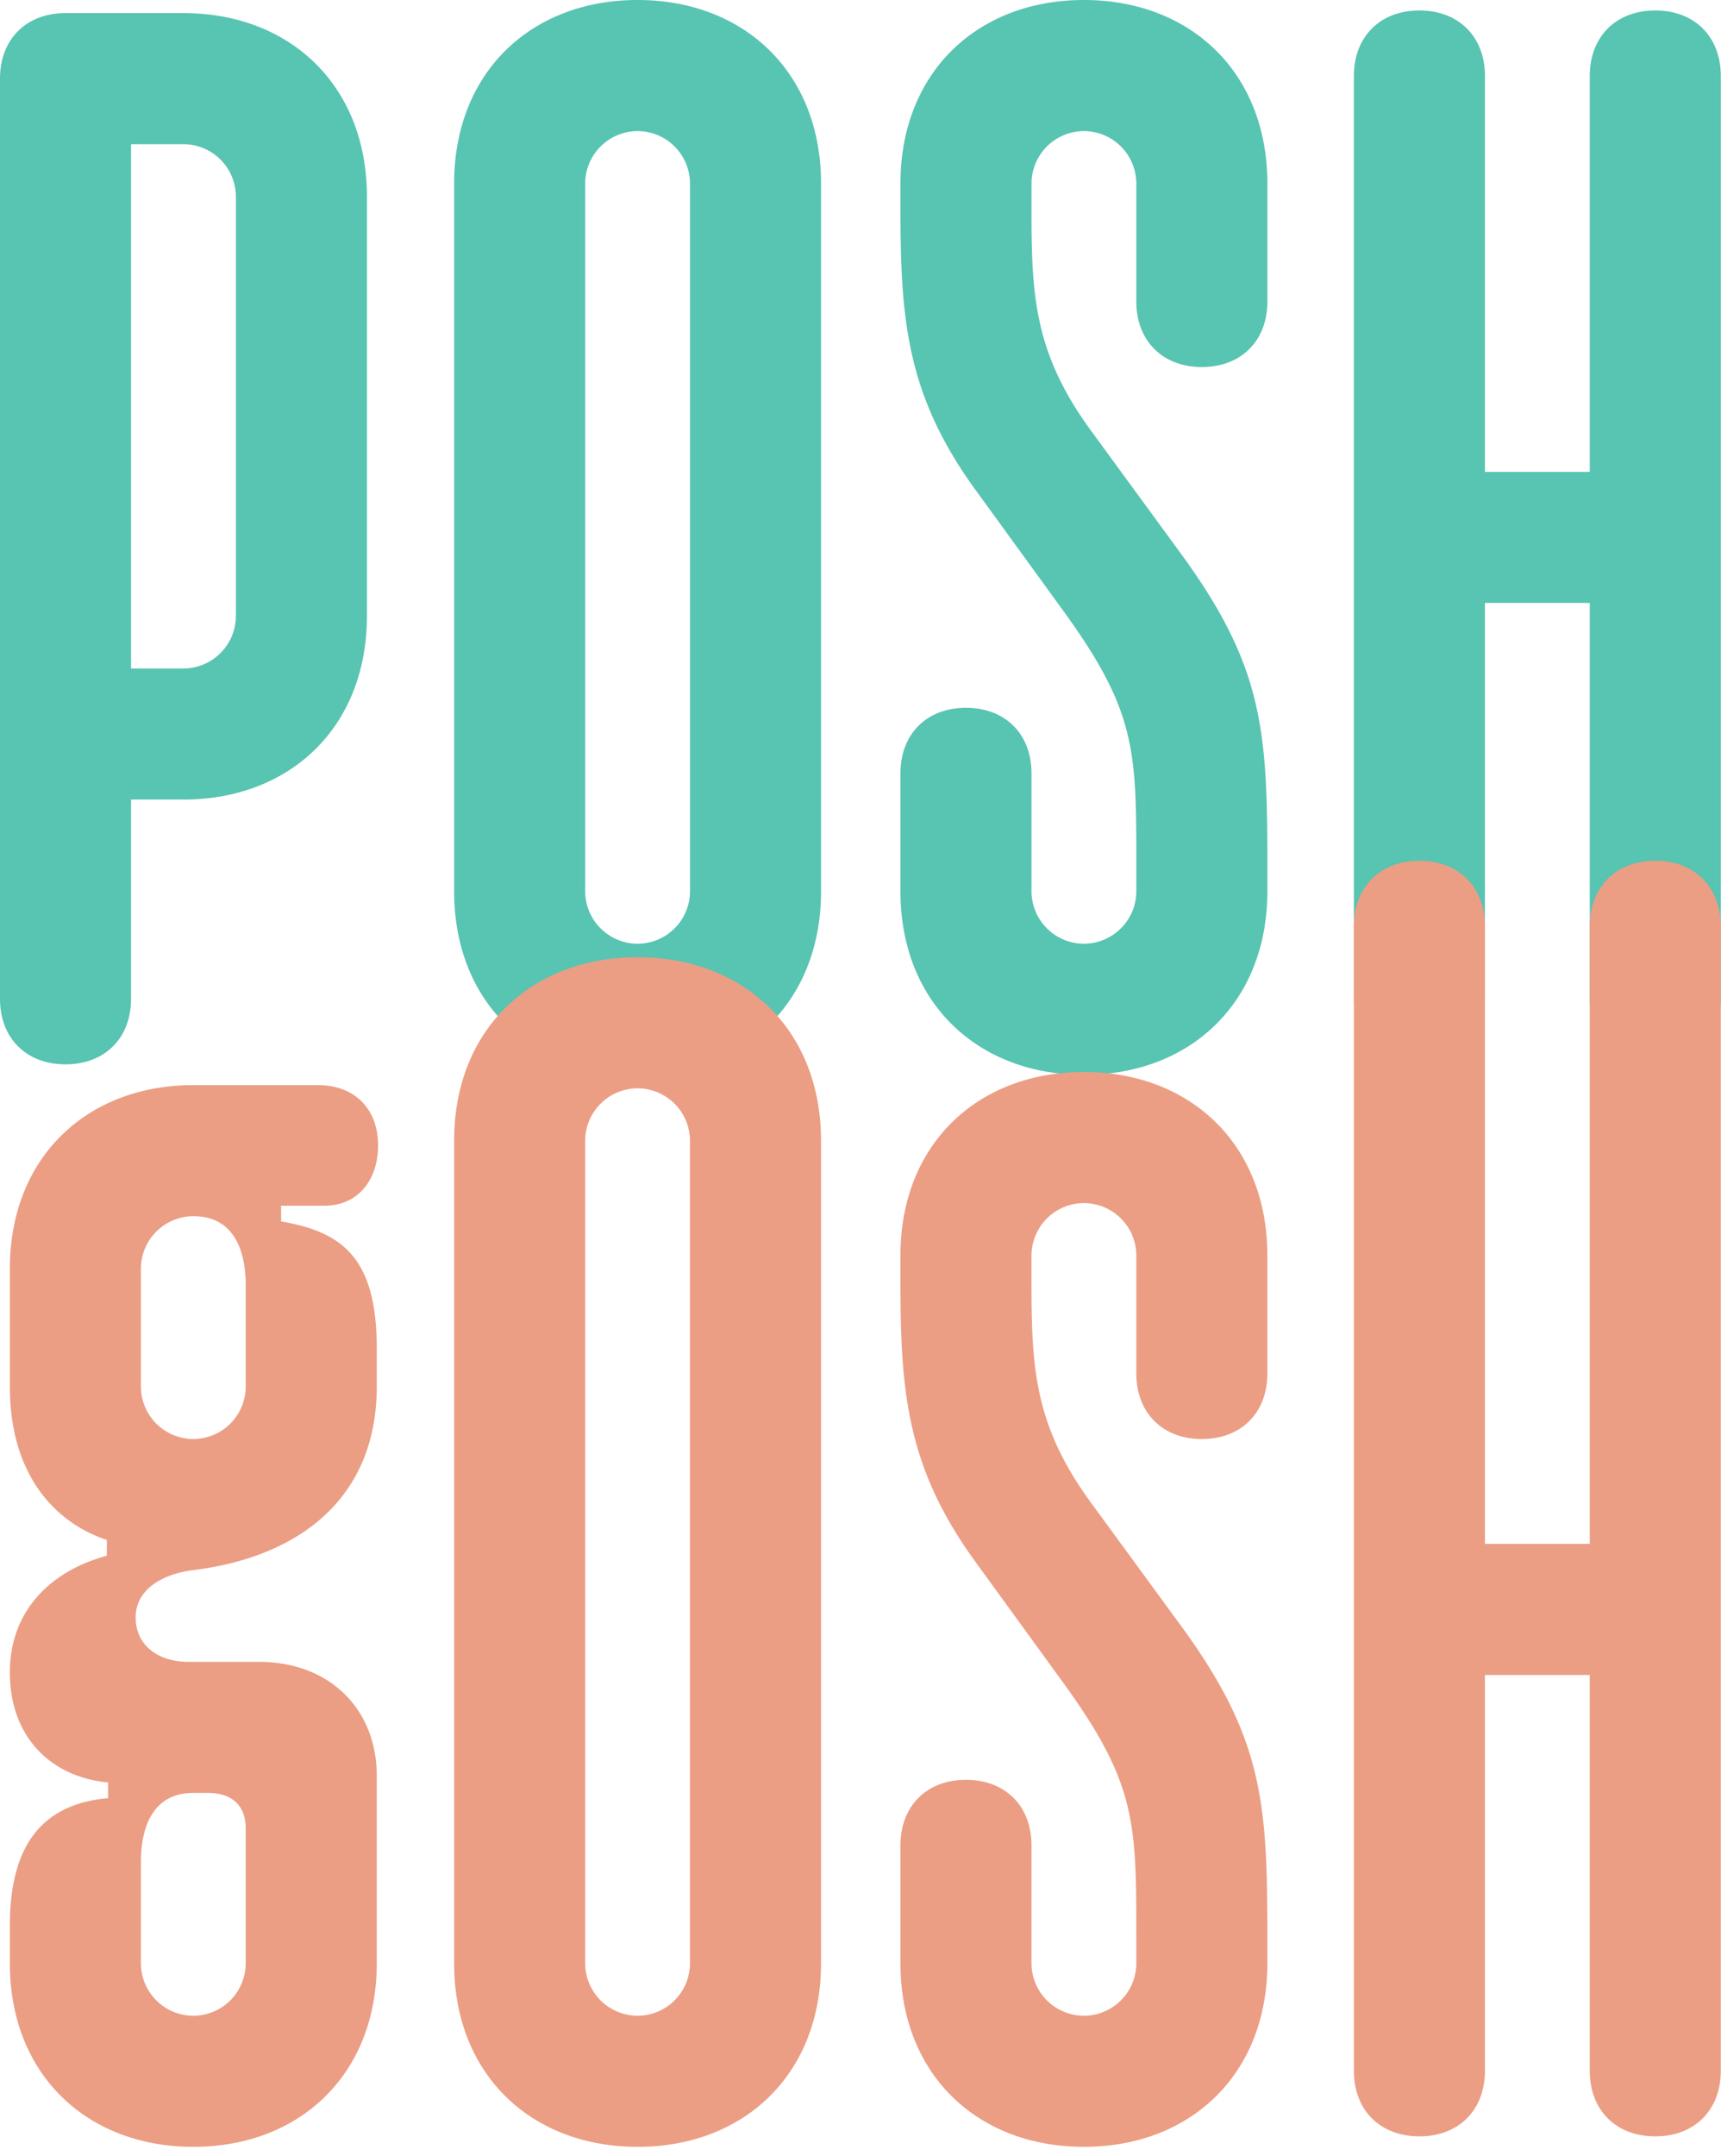
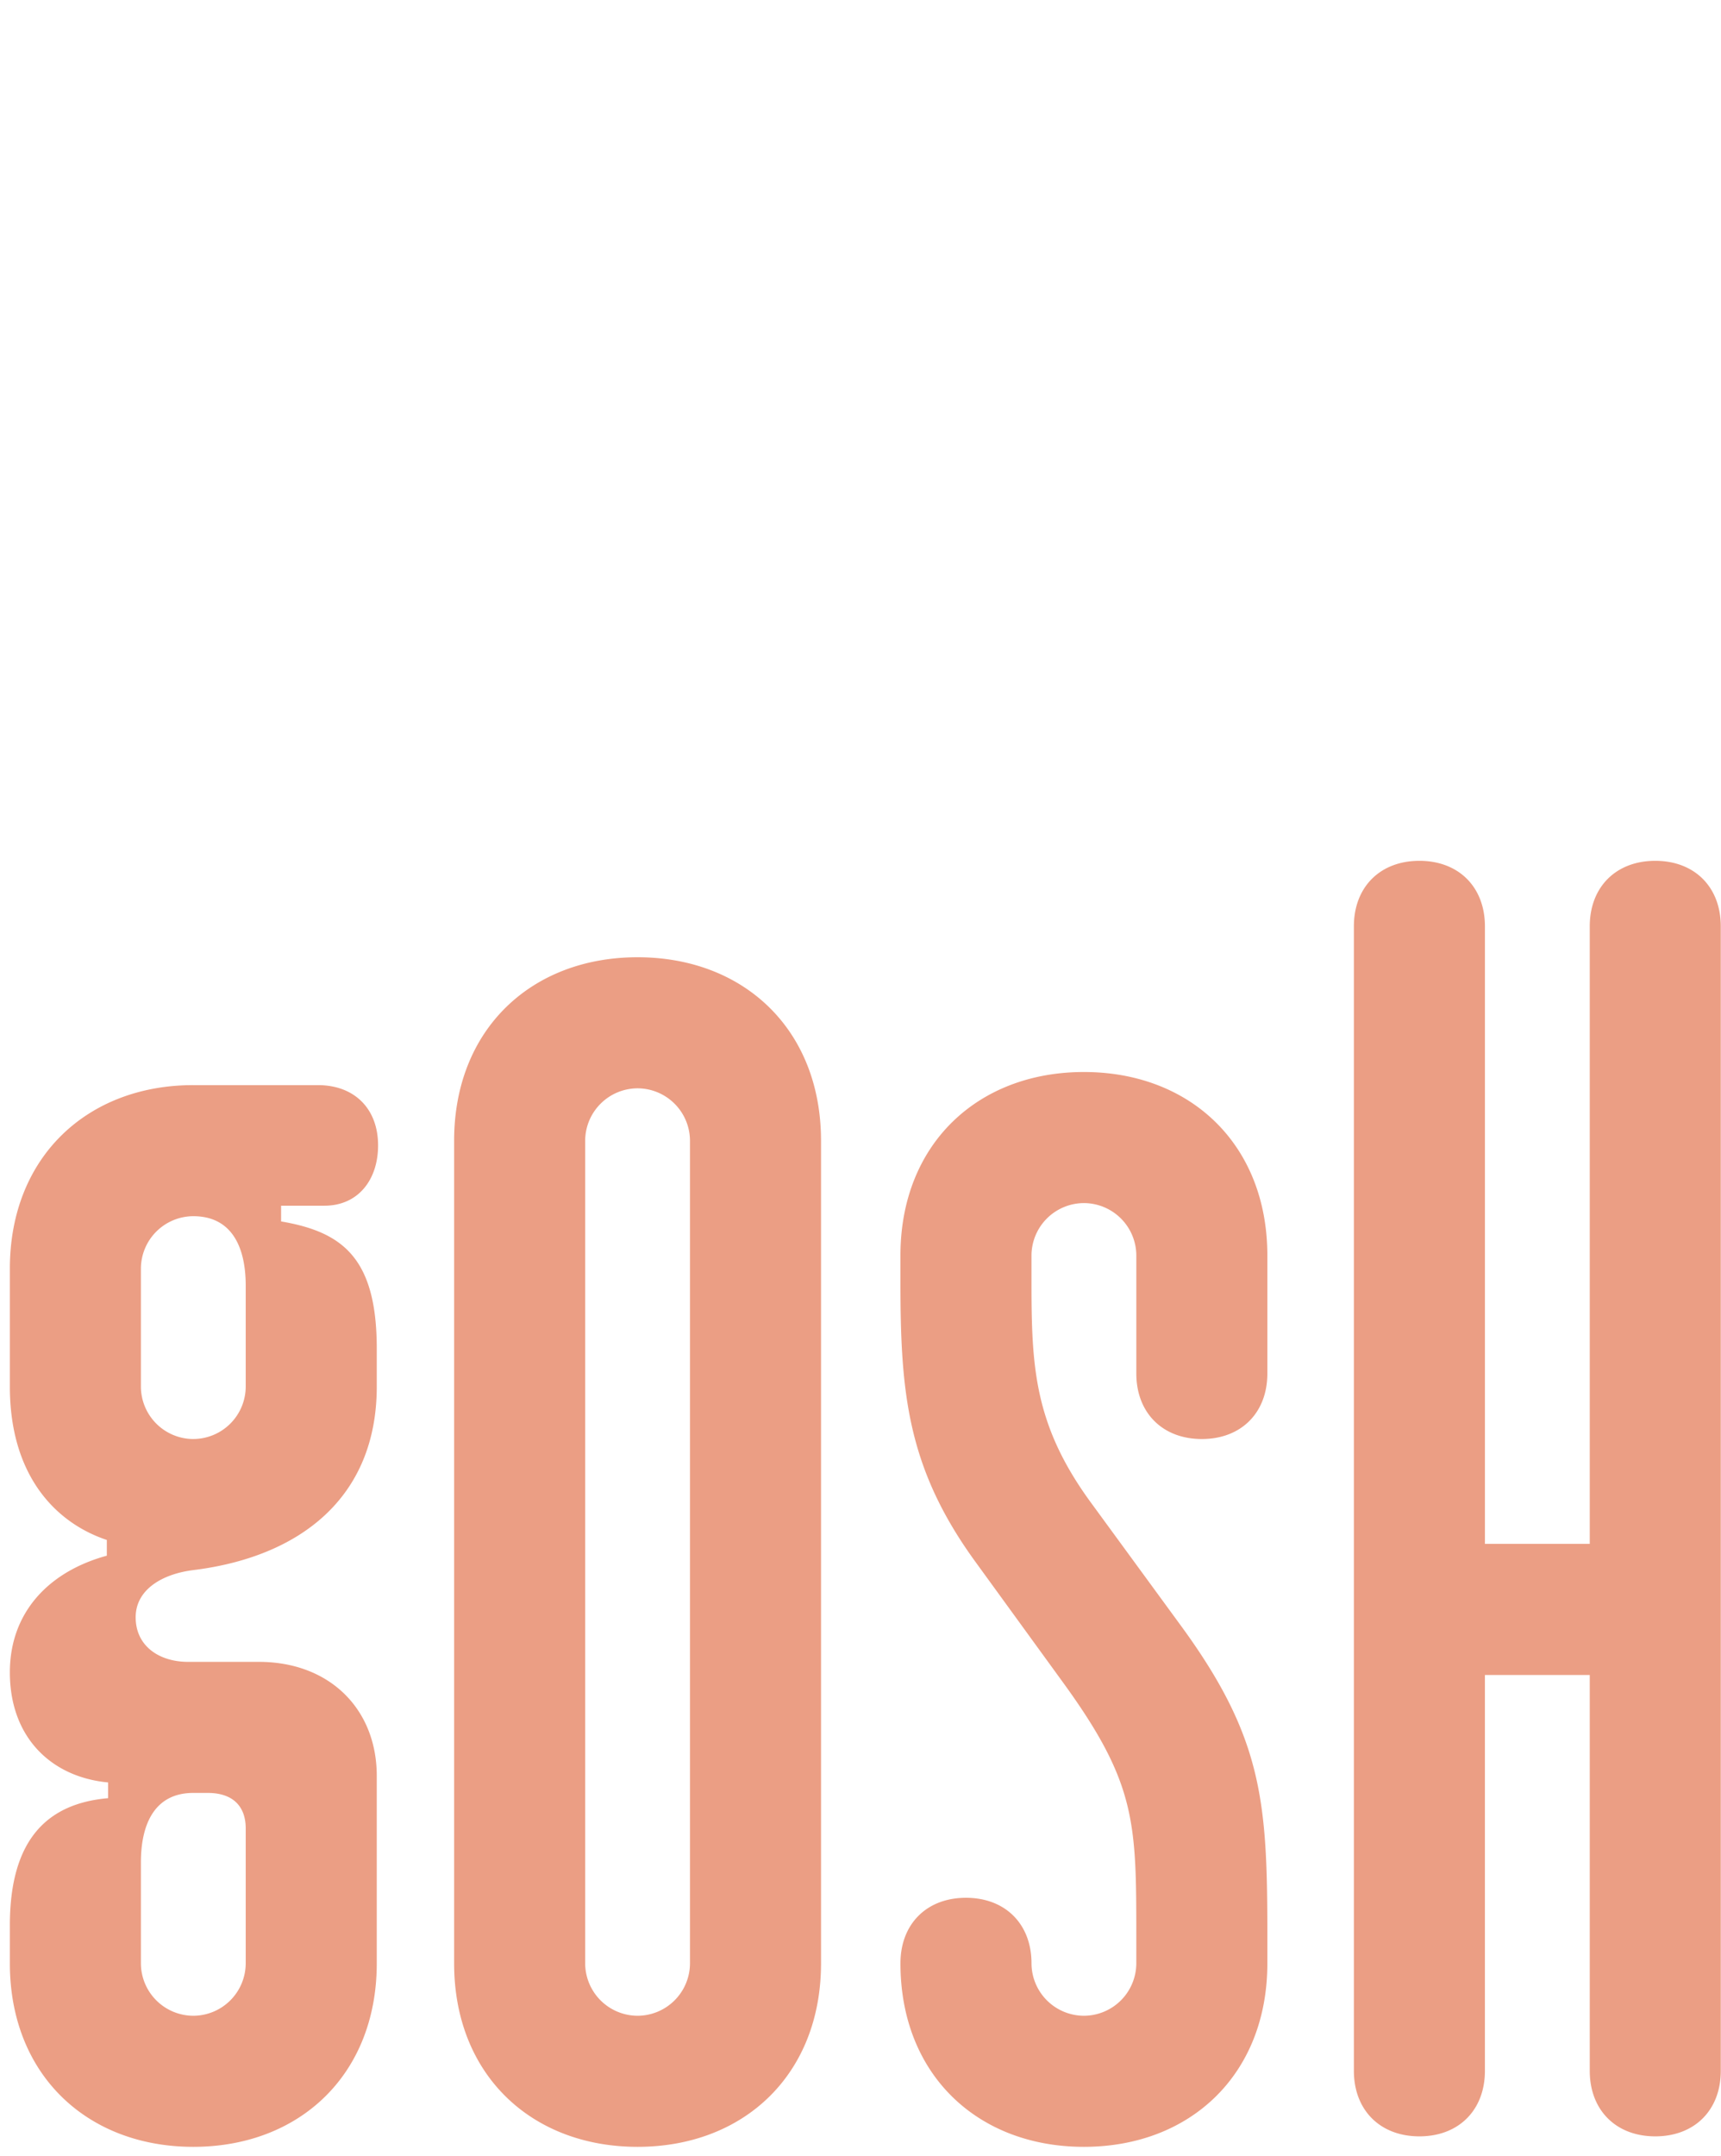
<svg xmlns="http://www.w3.org/2000/svg" width="111" height="139" viewBox="0 0 111 139" fill="none">
-   <path d="M8.452 51.555h3.38c6.846 0 11.833-4.648 11.833-11.832V12.678c0-7.184-4.987-11.833-11.833-11.833H4.226C1.69.845 0 2.535 0 5.071v59.33c0 2.536 1.69 4.226 4.226 4.226 2.535 0 4.226-1.69 4.226-4.225V51.554Zm0-8.452V9.297h3.38a3.39 3.39 0 0 1 3.381 3.38v27.046a3.39 3.39 0 0 1-3.38 3.38H8.451ZM29.29 57.471c0 7.184 4.987 11.833 11.833 11.833 6.845 0 11.832-4.649 11.832-11.833V11.832C52.955 4.648 47.968 0 41.123 0 34.276 0 29.29 4.648 29.29 11.832v45.64Zm11.833 3.38a3.39 3.39 0 0 1-3.381-3.38V11.832a3.39 3.39 0 0 1 3.38-3.38 3.39 3.39 0 0 1 3.381 3.38v45.64a3.39 3.39 0 0 1-3.38 3.38ZM58.077 57.471c0 7.184 4.987 11.833 11.833 11.833s11.832-4.649 11.832-11.833v-1.69c0-8.705-.254-12.847-5.663-20.2l-5.747-7.86c-3.634-4.986-3.803-8.705-3.803-14.198v-1.69a3.39 3.39 0 0 1 3.38-3.381 3.39 3.39 0 0 1 3.381 3.38v7.607c0 2.535 1.69 4.226 4.226 4.226s4.226-1.69 4.226-4.226v-7.607C81.742 4.648 76.755 0 69.91 0c-6.846 0-11.833 4.648-11.833 11.832v1.69c0 7.1.423 11.917 4.733 17.918l5.832 8.03c4.648 6.422 4.648 8.958 4.648 16.31v1.691a3.39 3.39 0 0 1-3.38 3.38 3.39 3.39 0 0 1-3.381-3.38v-7.606c0-2.536-1.69-4.226-4.226-4.226-2.535 0-4.226 1.69-4.226 4.226v7.606ZM95.774 38.878h6.762V64.4c0 2.536 1.69 4.226 4.225 4.226 2.536 0 4.226-1.69 4.226-4.225v-59.5c0-2.536-1.69-4.226-4.226-4.226-2.535 0-4.225 1.69-4.225 4.226v25.524h-6.762V4.902c0-2.536-1.69-4.226-4.225-4.226-2.536 0-4.226 1.69-4.226 4.226v59.5c0 2.535 1.69 4.225 4.226 4.225 2.535 0 4.225-1.69 4.225-4.225V38.877Z" fill="#58C4B2" />
-   <path d="M6.974 115.944c-3.887.338-6.338 2.62-6.338 8.198v2.451c0 7.184 4.986 11.833 11.832 11.833 6.846 0 11.832-4.649 11.832-11.833v-12.085c0-4.311-3.042-7.353-7.606-7.353H12.13c-1.86 0-3.38-1.015-3.38-2.874 0-1.775 1.69-2.789 3.718-3.043 6.846-.845 11.832-4.648 11.832-11.832v-2.45c0-5.832-2.197-7.523-6.17-8.199v-1.014h2.79c2.197 0 3.465-1.69 3.465-3.888 0-2.366-1.521-3.888-3.888-3.888h-8.029C5.622 69.967.636 74.616.636 81.8v7.606c0 5.747 2.958 8.79 6.254 9.889v1.014c-3.719 1.014-6.254 3.634-6.254 7.522 0 4.226 2.704 6.761 6.338 7.099v1.014Zm5.494-23.157a3.39 3.39 0 0 1-3.38-3.38V81.8a3.39 3.39 0 0 1 3.38-3.381c2.451 0 3.38 1.944 3.38 4.48v6.507a3.39 3.39 0 0 1-3.38 3.38Zm0 37.187a3.39 3.39 0 0 1-3.38-3.381v-6.507c0-2.536.93-4.48 3.38-4.48h.93c1.69 0 2.45.93 2.45 2.282v8.705a3.39 3.39 0 0 1-3.38 3.381ZM29.29 126.593c0 7.184 4.986 11.833 11.832 11.833 6.846 0 11.832-4.649 11.832-11.833V73.555c0-7.184-4.986-11.833-11.832-11.833-6.846 0-11.832 4.649-11.832 11.833v53.038Zm11.832 3.381a3.39 3.39 0 0 1-3.38-3.381V73.555a3.39 3.39 0 0 1 3.38-3.381 3.39 3.39 0 0 1 3.38 3.38v53.039a3.39 3.39 0 0 1-3.38 3.381ZM58.077 126.593c0 7.184 4.986 11.833 11.832 11.833 6.846 0 11.832-4.649 11.832-11.833v-1.69c0-8.705-.253-12.846-5.662-20.199l-5.748-7.86c-3.634-4.987-3.803-8.706-3.803-14.2v-1.69a3.39 3.39 0 0 1 3.38-3.38 3.39 3.39 0 0 1 3.382 3.38v7.607c0 2.535 1.69 4.226 4.225 4.226 2.536 0 4.226-1.69 4.226-4.226v-7.607c0-7.183-4.986-11.832-11.832-11.832-6.846 0-11.833 4.649-11.833 11.832v1.69c0 7.1.423 11.918 4.733 17.918l5.832 8.029c4.648 6.424 4.648 8.959 4.648 16.312v1.69a3.39 3.39 0 0 1-3.38 3.381 3.39 3.39 0 0 1-3.38-3.381v-7.606c0-2.536-1.691-4.226-4.227-4.226-2.535 0-4.225 1.69-4.225 4.226v7.606ZM95.773 108h6.762v25.524c0 2.535 1.69 4.226 4.226 4.226 2.535 0 4.225-1.691 4.225-4.226V59.731c0-2.535-1.69-4.226-4.225-4.226-2.536 0-4.226 1.69-4.226 4.226v39.817h-6.761V59.731c0-2.535-1.69-4.226-4.226-4.226s-4.226 1.69-4.226 4.226v73.793c0 2.535 1.69 4.226 4.226 4.226 2.535 0 4.225-1.691 4.225-4.226V108Z" fill="#EB9E84" />
+   <path d="M6.974 115.944c-3.887.338-6.338 2.62-6.338 8.198v2.451c0 7.184 4.986 11.833 11.832 11.833 6.846 0 11.832-4.649 11.832-11.833v-12.085c0-4.311-3.042-7.353-7.606-7.353H12.13c-1.86 0-3.38-1.015-3.38-2.874 0-1.775 1.69-2.789 3.718-3.043 6.846-.845 11.832-4.648 11.832-11.832v-2.45c0-5.832-2.197-7.523-6.17-8.199v-1.014h2.79c2.197 0 3.465-1.69 3.465-3.888 0-2.366-1.521-3.888-3.888-3.888h-8.029C5.622 69.967.636 74.616.636 81.8v7.606c0 5.747 2.958 8.79 6.254 9.889v1.014c-3.719 1.014-6.254 3.634-6.254 7.522 0 4.226 2.704 6.761 6.338 7.099v1.014Zm5.494-23.157a3.39 3.39 0 0 1-3.38-3.38V81.8a3.39 3.39 0 0 1 3.38-3.381c2.451 0 3.38 1.944 3.38 4.48v6.507a3.39 3.39 0 0 1-3.38 3.38Zm0 37.187a3.39 3.39 0 0 1-3.38-3.381v-6.507c0-2.536.93-4.48 3.38-4.48h.93c1.69 0 2.45.93 2.45 2.282v8.705a3.39 3.39 0 0 1-3.38 3.381ZM29.29 126.593c0 7.184 4.986 11.833 11.832 11.833 6.846 0 11.832-4.649 11.832-11.833V73.555c0-7.184-4.986-11.833-11.832-11.833-6.846 0-11.832 4.649-11.832 11.833v53.038Zm11.832 3.381a3.39 3.39 0 0 1-3.38-3.381V73.555a3.39 3.39 0 0 1 3.38-3.381 3.39 3.39 0 0 1 3.38 3.38v53.039a3.39 3.39 0 0 1-3.38 3.381ZM58.077 126.593c0 7.184 4.986 11.833 11.832 11.833 6.846 0 11.832-4.649 11.832-11.833v-1.69c0-8.705-.253-12.846-5.662-20.199l-5.748-7.86c-3.634-4.987-3.803-8.706-3.803-14.2v-1.69a3.39 3.39 0 0 1 3.38-3.38 3.39 3.39 0 0 1 3.382 3.38v7.607c0 2.535 1.69 4.226 4.225 4.226 2.536 0 4.226-1.69 4.226-4.226v-7.607c0-7.183-4.986-11.832-11.832-11.832-6.846 0-11.833 4.649-11.833 11.832v1.69c0 7.1.423 11.918 4.733 17.918l5.832 8.029c4.648 6.424 4.648 8.959 4.648 16.312v1.69a3.39 3.39 0 0 1-3.38 3.381 3.39 3.39 0 0 1-3.38-3.381c0-2.536-1.691-4.226-4.227-4.226-2.535 0-4.225 1.69-4.225 4.226v7.606ZM95.773 108h6.762v25.524c0 2.535 1.69 4.226 4.226 4.226 2.535 0 4.225-1.691 4.225-4.226V59.731c0-2.535-1.69-4.226-4.225-4.226-2.536 0-4.226 1.69-4.226 4.226v39.817h-6.761V59.731c0-2.535-1.69-4.226-4.226-4.226s-4.226 1.69-4.226 4.226v73.793c0 2.535 1.69 4.226 4.226 4.226 2.535 0 4.225-1.691 4.225-4.226V108Z" fill="#EB9E84" />
</svg>